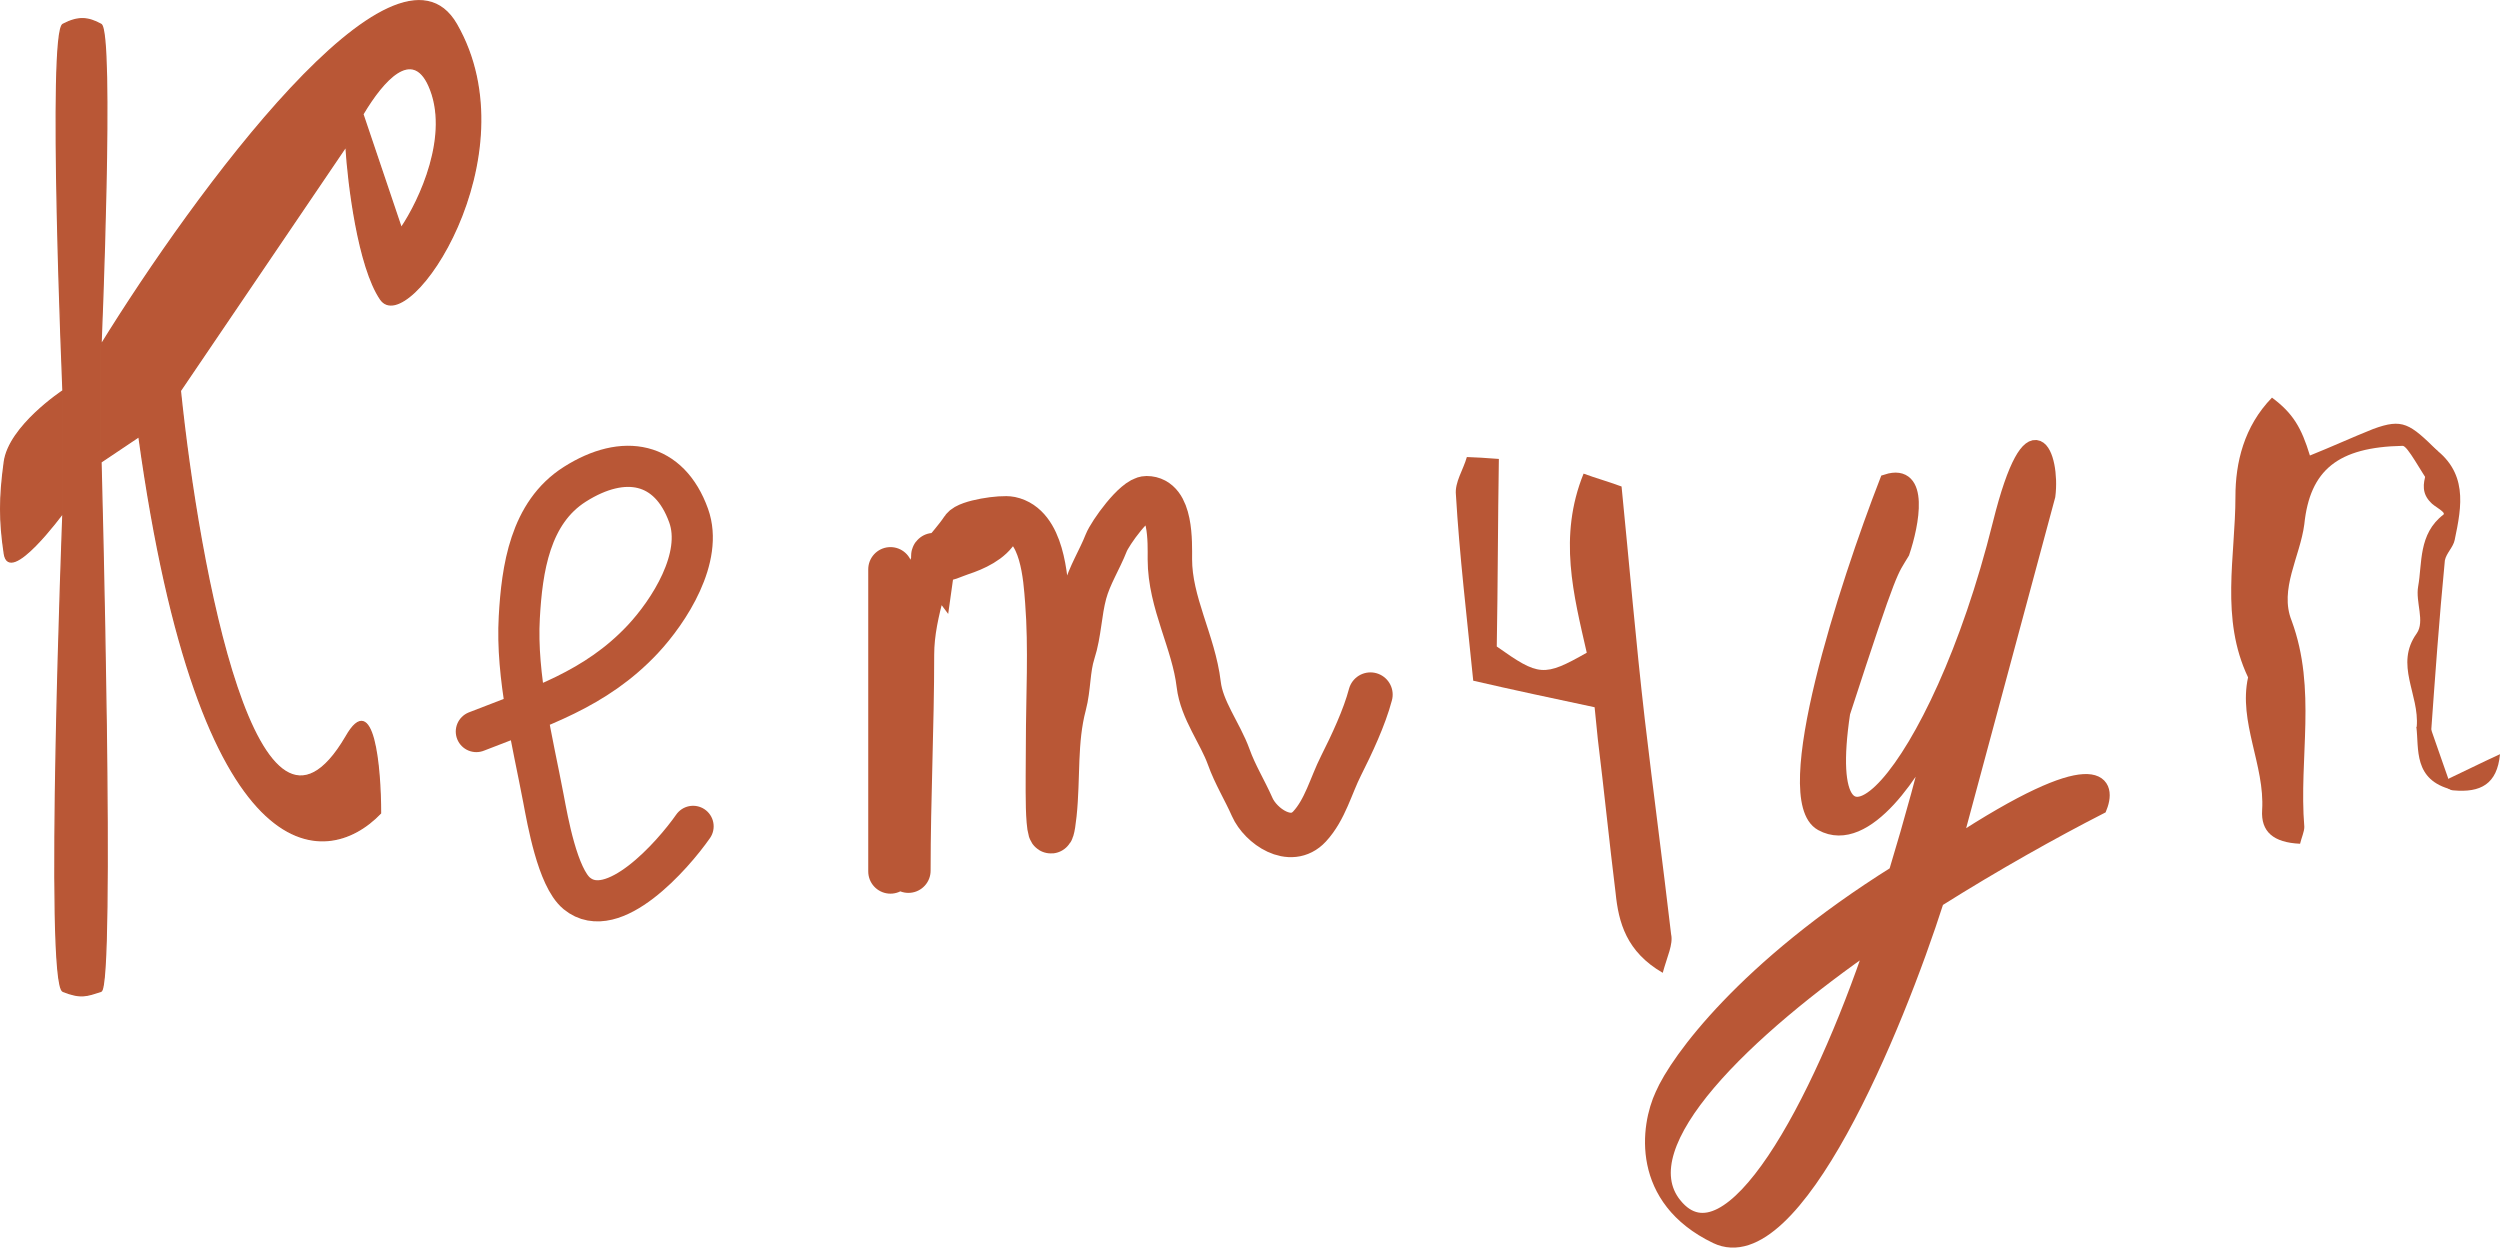
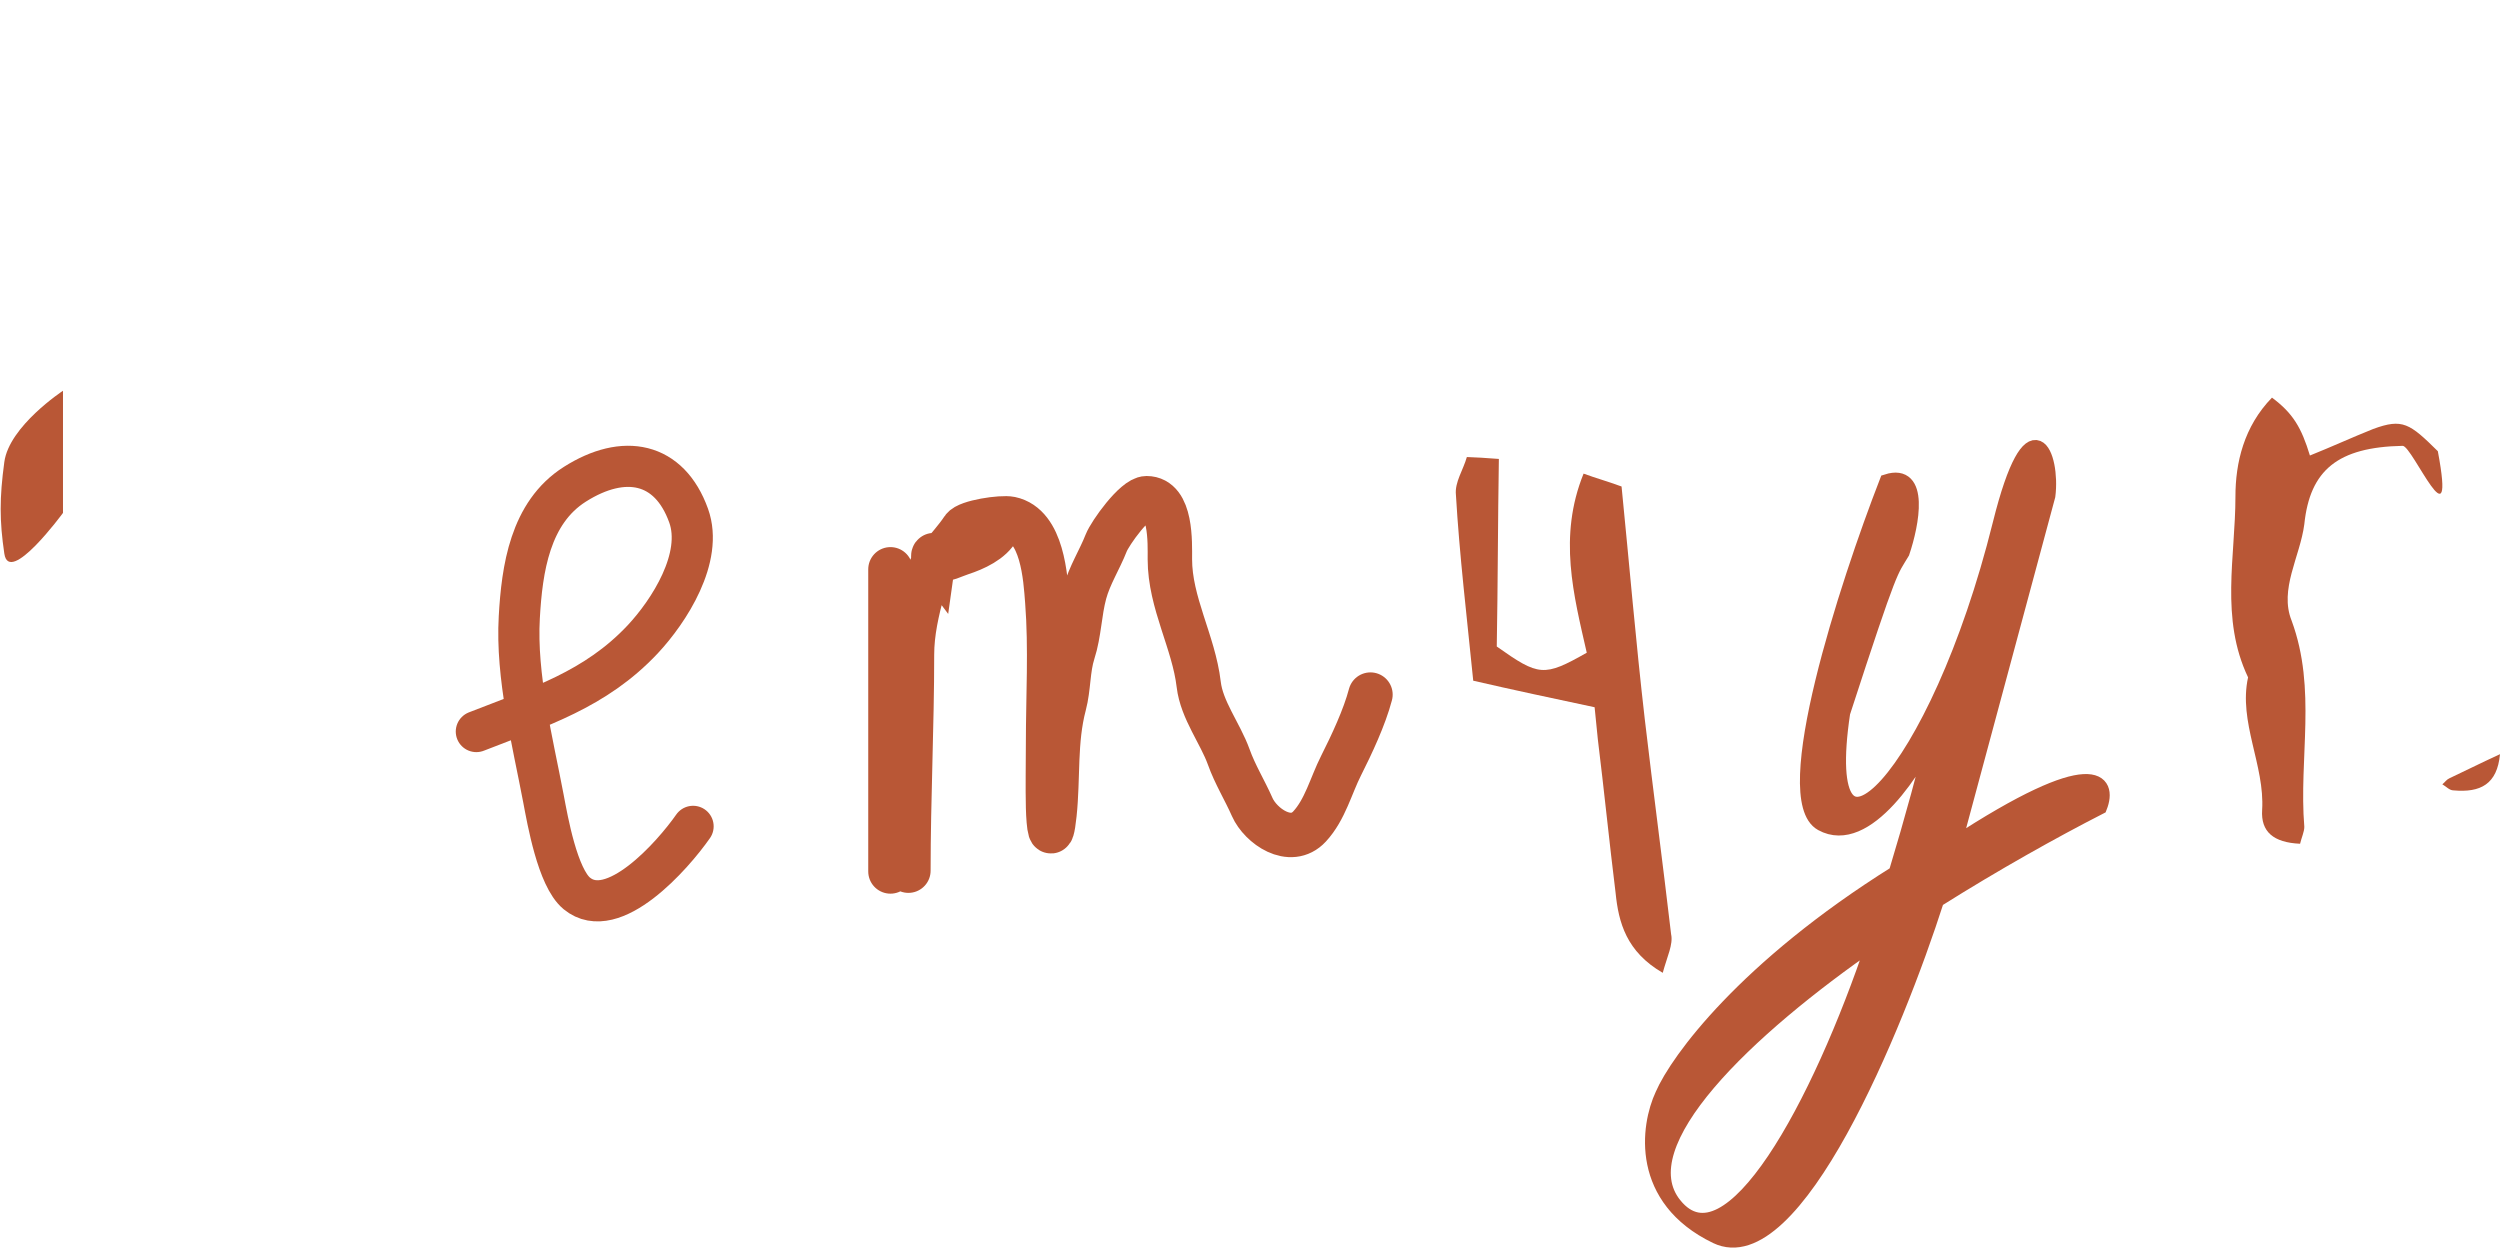
<svg xmlns="http://www.w3.org/2000/svg" viewBox="0 0 60.761 30.322" fill="none">
  <path d="M40.702 29.288C39.495 27.804 42.479 24.998 45.553 22.875C45.737 22.326 45.913 21.77 46.08 21.221C42.416 23.515 40.771 25.768 40.407 26.608C40.049 27.372 39.81 29.13 41.712 30.048C43.613 30.965 46.077 24.982 47.072 21.875C46.56 22.198 46.05 22.533 45.553 22.875C44.216 26.873 42.028 30.919 40.702 29.288Z" fill="#B95736" />
  <path d="M45.86 11.704C44.881 14.226 43.194 19.42 44.275 20.016C45.356 20.612 46.59 18.659 47.072 17.609C46.813 18.664 46.473 19.925 46.08 21.221C45.913 21.77 45.737 22.326 45.553 22.875C46.05 22.533 46.56 22.198 47.072 21.875C48.482 20.987 49.896 20.197 51.033 19.615C51.282 18.984 50.921 18.285 47.491 20.532L49.775 12.048C49.899 11.074 49.367 9.689 48.61 12.736C47.072 18.923 44.1 21.908 44.788 17.322C45.981 13.653 45.945 13.912 46.233 13.424C46.466 12.736 46.717 11.429 45.86 11.704Z" fill="#B95736" />
  <path d="M45.553 22.875C42.479 24.998 39.495 27.804 40.702 29.288C42.028 30.919 44.216 26.873 45.553 22.875ZM45.553 22.875C46.05 22.533 46.56 22.198 47.072 21.875M45.553 22.875C45.737 22.326 45.913 21.77 46.08 21.221M47.072 21.875C48.482 20.987 49.896 20.197 51.033 19.615C51.282 18.984 50.921 18.285 47.491 20.532L49.775 12.048C49.899 11.074 49.367 9.689 48.61 12.736C47.072 18.923 44.1 21.908 44.788 17.322C45.981 13.653 45.945 13.912 46.233 13.424C46.466 12.736 46.717 11.429 45.86 11.704C44.881 14.226 43.194 19.42 44.275 20.016C45.356 20.612 46.59 18.659 47.072 17.609C46.813 18.664 46.473 19.925 46.08 21.221M47.072 21.875C46.077 24.982 43.613 30.965 41.712 30.048C39.81 29.13 40.049 27.372 40.407 26.608C40.771 25.768 42.416 23.515 46.08 21.221" stroke="#B95736" stroke-width="0.36" />
  <path d="M11.577 17.78C13.096 17.185 14.471 16.763 15.62 15.539C16.261 14.854 17.102 13.551 16.737 12.533C16.268 11.226 15.164 11.013 13.971 11.77C12.878 12.463 12.687 13.831 12.621 15.004C12.539 16.438 12.943 18.009 13.21 19.419C13.307 19.93 13.549 21.325 14.018 21.713C14.898 22.44 16.352 20.791 16.845 20.084" stroke="#B95736" stroke-linecap="round" />
  <path d="M22.078 21.161C22.078 19.405 22.165 17.66 22.165 15.913C22.165 15.368 22.288 14.848 22.426 14.327C22.585 13.727 23.083 13.334 23.403 12.85C23.513 12.684 24.34 12.562 24.559 12.608C25.341 12.772 25.41 14.051 25.454 14.615C25.543 15.756 25.473 16.93 25.473 18.075C25.473 18.592 25.461 19.109 25.473 19.625C25.484 20.073 25.544 20.58 25.628 19.79C25.722 18.904 25.633 18.01 25.865 17.134C25.978 16.708 25.949 16.269 26.082 15.854C26.232 15.389 26.235 14.887 26.363 14.414C26.48 13.982 26.726 13.603 26.885 13.197C26.98 12.955 27.585 12.109 27.867 12.109C28.476 12.109 28.433 13.191 28.433 13.591C28.433 14.65 29.013 15.602 29.134 16.635C29.207 17.257 29.655 17.818 29.865 18.4C30.017 18.825 30.252 19.202 30.435 19.616C30.638 20.075 31.364 20.588 31.828 20.087C32.207 19.678 32.349 19.092 32.593 18.61C32.853 18.094 33.162 17.437 33.308 16.882M21.642 13.837V18.574M21.642 18.574C21.642 17.431 21.676 16.058 22.116 14.989C22.286 14.576 22.584 14.048 22.682 13.632C22.689 13.601 22.694 13.577 22.696 13.557M21.642 18.574V21.18M22.696 13.557C22.713 13.439 22.66 13.509 22.696 13.557ZM22.696 13.557C22.709 13.574 22.733 13.588 22.774 13.59C23.032 13.605 23.131 13.52 23.364 13.444C23.688 13.338 24.093 13.154 24.254 12.85" stroke="#B95736" stroke-width="1.08" stroke-linecap="round" />
-   <path d="M11.094 0.592C9.617 -1.981 4.718 4.715 2.454 8.384V11.229L3.377 10.61C4.853 21.297 7.906 21.165 9.248 19.763C9.248 18.65 9.081 16.721 8.409 17.908C6.262 21.569 4.83 13.826 4.383 9.497L8.409 3.56C8.517 3.322 8.659 3.044 8.819 2.775C9.324 1.927 10.015 1.174 10.423 2.076C10.96 3.263 10.199 4.879 9.752 5.539L8.819 2.775C8.659 3.044 8.517 3.322 8.409 3.56C8.465 4.467 8.711 6.479 9.248 7.271C9.919 8.26 12.939 3.808 11.094 0.592Z" fill="#B95736" />
-   <path d="M1.531 24.093C1.972 24.27 2.114 24.2 2.454 24.093C2.793 23.985 2.454 11.229 2.454 11.229V8.384C2.454 8.384 2.773 0.765 2.454 0.592C2.134 0.418 1.899 0.401 1.531 0.592C1.162 0.782 1.531 9.497 1.531 9.497V12.466C1.531 12.466 1.089 23.915 1.531 24.093Z" fill="#B95736" />
  <path d="M1.531 9.497C1.531 9.497 0.222 10.357 0.105 11.229C-0.013 12.101 -0.013 12.658 0.105 13.455C0.222 14.252 1.531 12.466 1.531 12.466V9.497Z" fill="#B95736" />
-   <path d="M1.531 9.497C1.531 9.497 1.162 0.782 1.531 0.592C1.899 0.401 2.134 0.418 2.454 0.592C2.773 0.765 2.454 8.384 2.454 8.384M1.531 9.497C1.531 9.497 0.222 10.357 0.105 11.229C-0.013 12.101 -0.013 12.658 0.105 13.455C0.222 14.252 1.531 12.466 1.531 12.466M1.531 9.497V12.466M2.454 8.384C4.718 4.715 9.617 -1.981 11.094 0.592C12.939 3.808 9.919 8.26 9.248 7.271C8.711 6.479 8.465 4.467 8.409 3.56M2.454 8.384V11.229M8.409 3.56C8.517 3.322 8.659 3.044 8.819 2.775M8.409 3.56L4.383 9.497C4.83 13.826 6.262 21.569 8.409 17.908C9.081 16.721 9.248 18.65 9.248 19.763C7.906 21.165 4.853 21.297 3.377 10.61L2.454 11.229M8.819 2.775C9.324 1.927 10.015 1.174 10.423 2.076C10.96 3.263 10.199 4.879 9.752 5.539L8.819 2.775ZM2.454 11.229C2.454 11.229 2.793 23.985 2.454 24.093C2.114 24.2 1.972 24.27 1.531 24.093C1.089 23.915 1.531 12.466 1.531 12.466" stroke="#B95736" stroke-width="0.033" />
  <path d="M59.25 10.966C59.701 13.368 58.635 10.836 58.396 10.836C56.824 10.866 56.141 11.422 56.005 12.741C55.902 13.532 55.39 14.324 55.697 15.086C56.312 16.756 55.868 18.427 56.005 20.097C56.005 20.214 55.936 20.361 55.902 20.507C55.253 20.478 54.946 20.214 54.98 19.687C55.048 18.602 54.399 17.547 54.638 16.463C53.955 15.027 54.331 13.532 54.331 12.067C54.331 11.247 54.536 10.367 55.219 9.664C55.732 10.045 55.936 10.397 56.141 11.071C56.654 10.866 57.166 10.631 57.679 10.426C58.396 10.162 58.567 10.292 59.25 10.966Z" fill="#B95736" />
-   <path d="M59.079 10.836C60.001 11.452 59.831 12.302 59.66 13.122C59.626 13.298 59.455 13.445 59.421 13.62C59.284 15.027 59.182 16.463 59.079 17.899C58.977 17.811 58.737 17.723 58.737 17.665C58.806 16.873 58.191 16.155 58.737 15.394C58.942 15.1 58.703 14.632 58.772 14.251C58.874 13.694 58.772 12.976 59.387 12.507C59.455 12.448 59.147 12.301 59.079 12.213C58.635 11.774 59.216 11.247 59.079 10.836Z" fill="#B95736" />
-   <path d="M58.728 17.665C58.796 17.665 59.051 17.728 59.086 17.728C59.256 18.226 59.427 18.695 59.598 19.193C58.642 18.959 58.796 18.193 58.728 17.665Z" fill="#B95736" />
  <path d="M60.761 18.33C60.693 19.063 60.283 19.268 59.634 19.21C59.531 19.21 59.463 19.122 59.36 19.063C59.429 19.004 59.463 18.946 59.531 18.916C59.907 18.741 60.249 18.565 60.761 18.33Z" fill="#B95736" />
  <path d="M40.412 23.644C39.528 23.132 39.338 22.421 39.266 21.701C39.112 20.456 38.987 19.209 38.834 17.965C38.806 17.688 38.778 17.411 38.756 17.189C37.723 16.969 36.78 16.769 35.806 16.544C35.648 14.964 35.472 13.498 35.385 12.024C35.354 11.719 35.563 11.422 35.651 11.108C35.889 11.115 36.069 11.128 36.429 11.154C36.404 12.693 36.405 14.202 36.378 15.713C37.402 16.437 37.523 16.455 38.565 15.864C38.247 14.465 37.867 13.044 38.488 11.511C38.796 11.625 39.041 11.688 39.411 11.824C39.599 13.709 39.758 15.595 39.975 17.477C40.179 19.221 40.412 20.961 40.615 22.705C40.67 22.952 40.52 23.244 40.412 23.644Z" fill="#B95736" />
</svg>